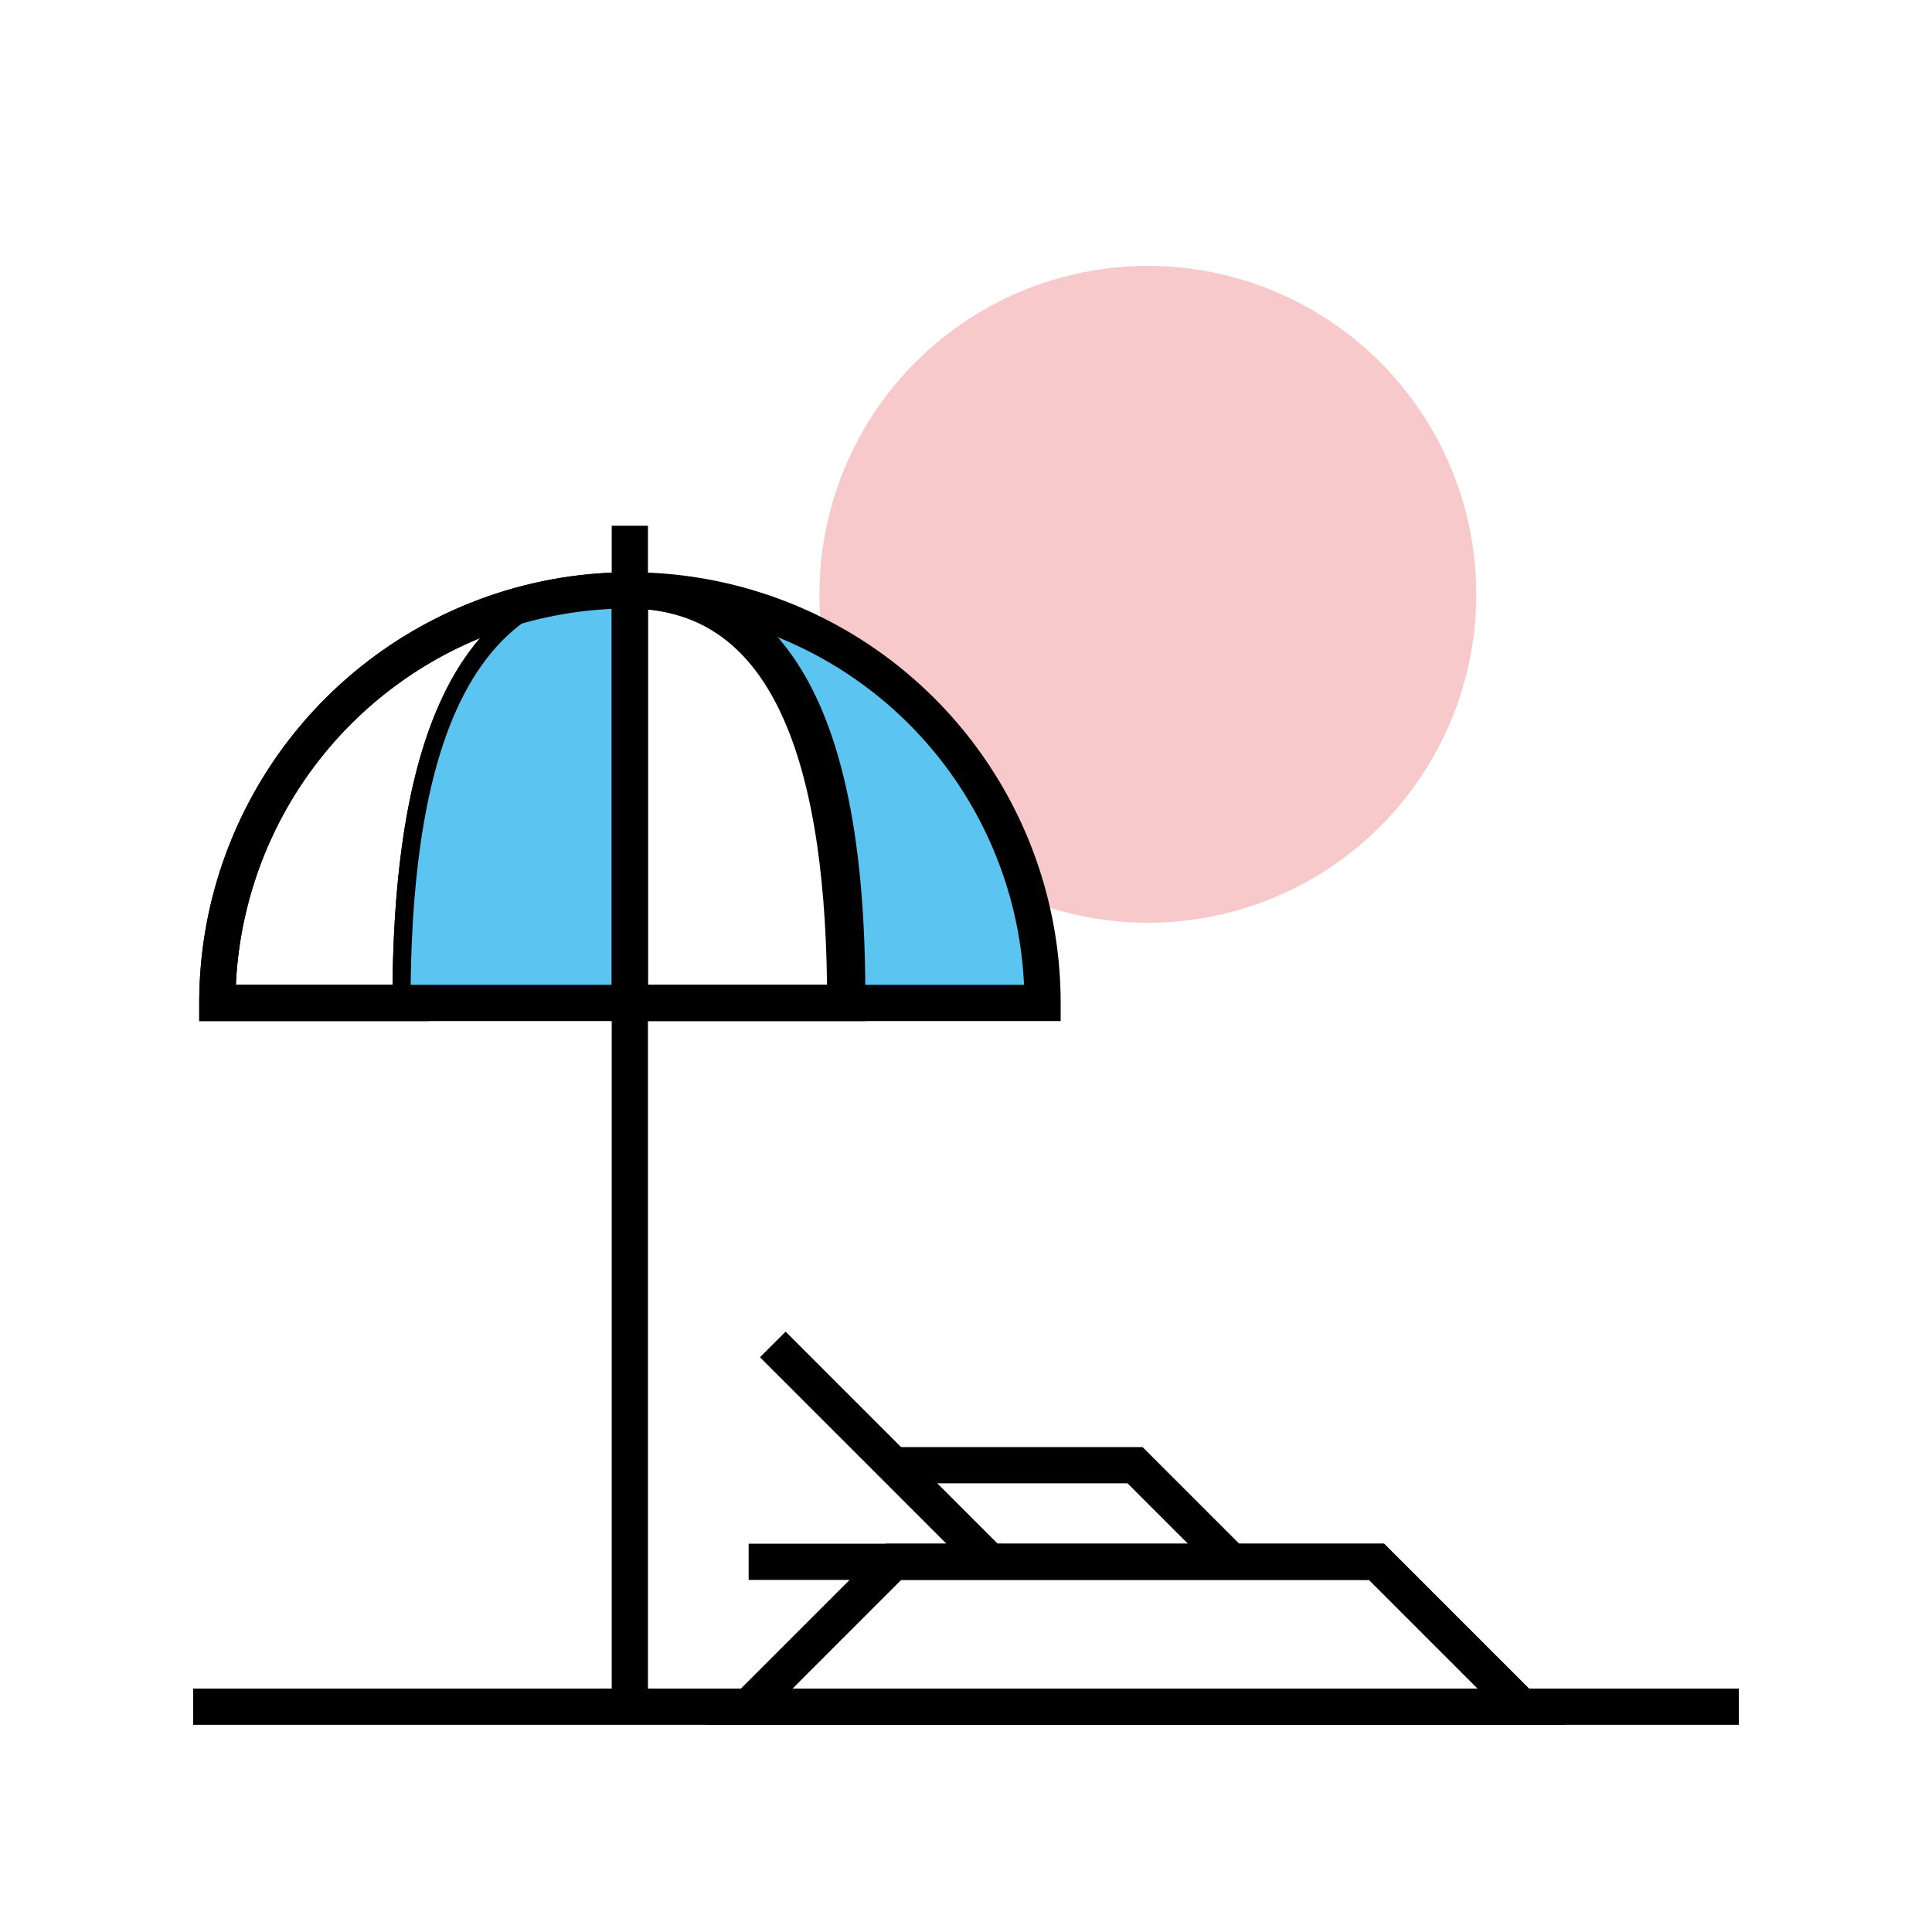
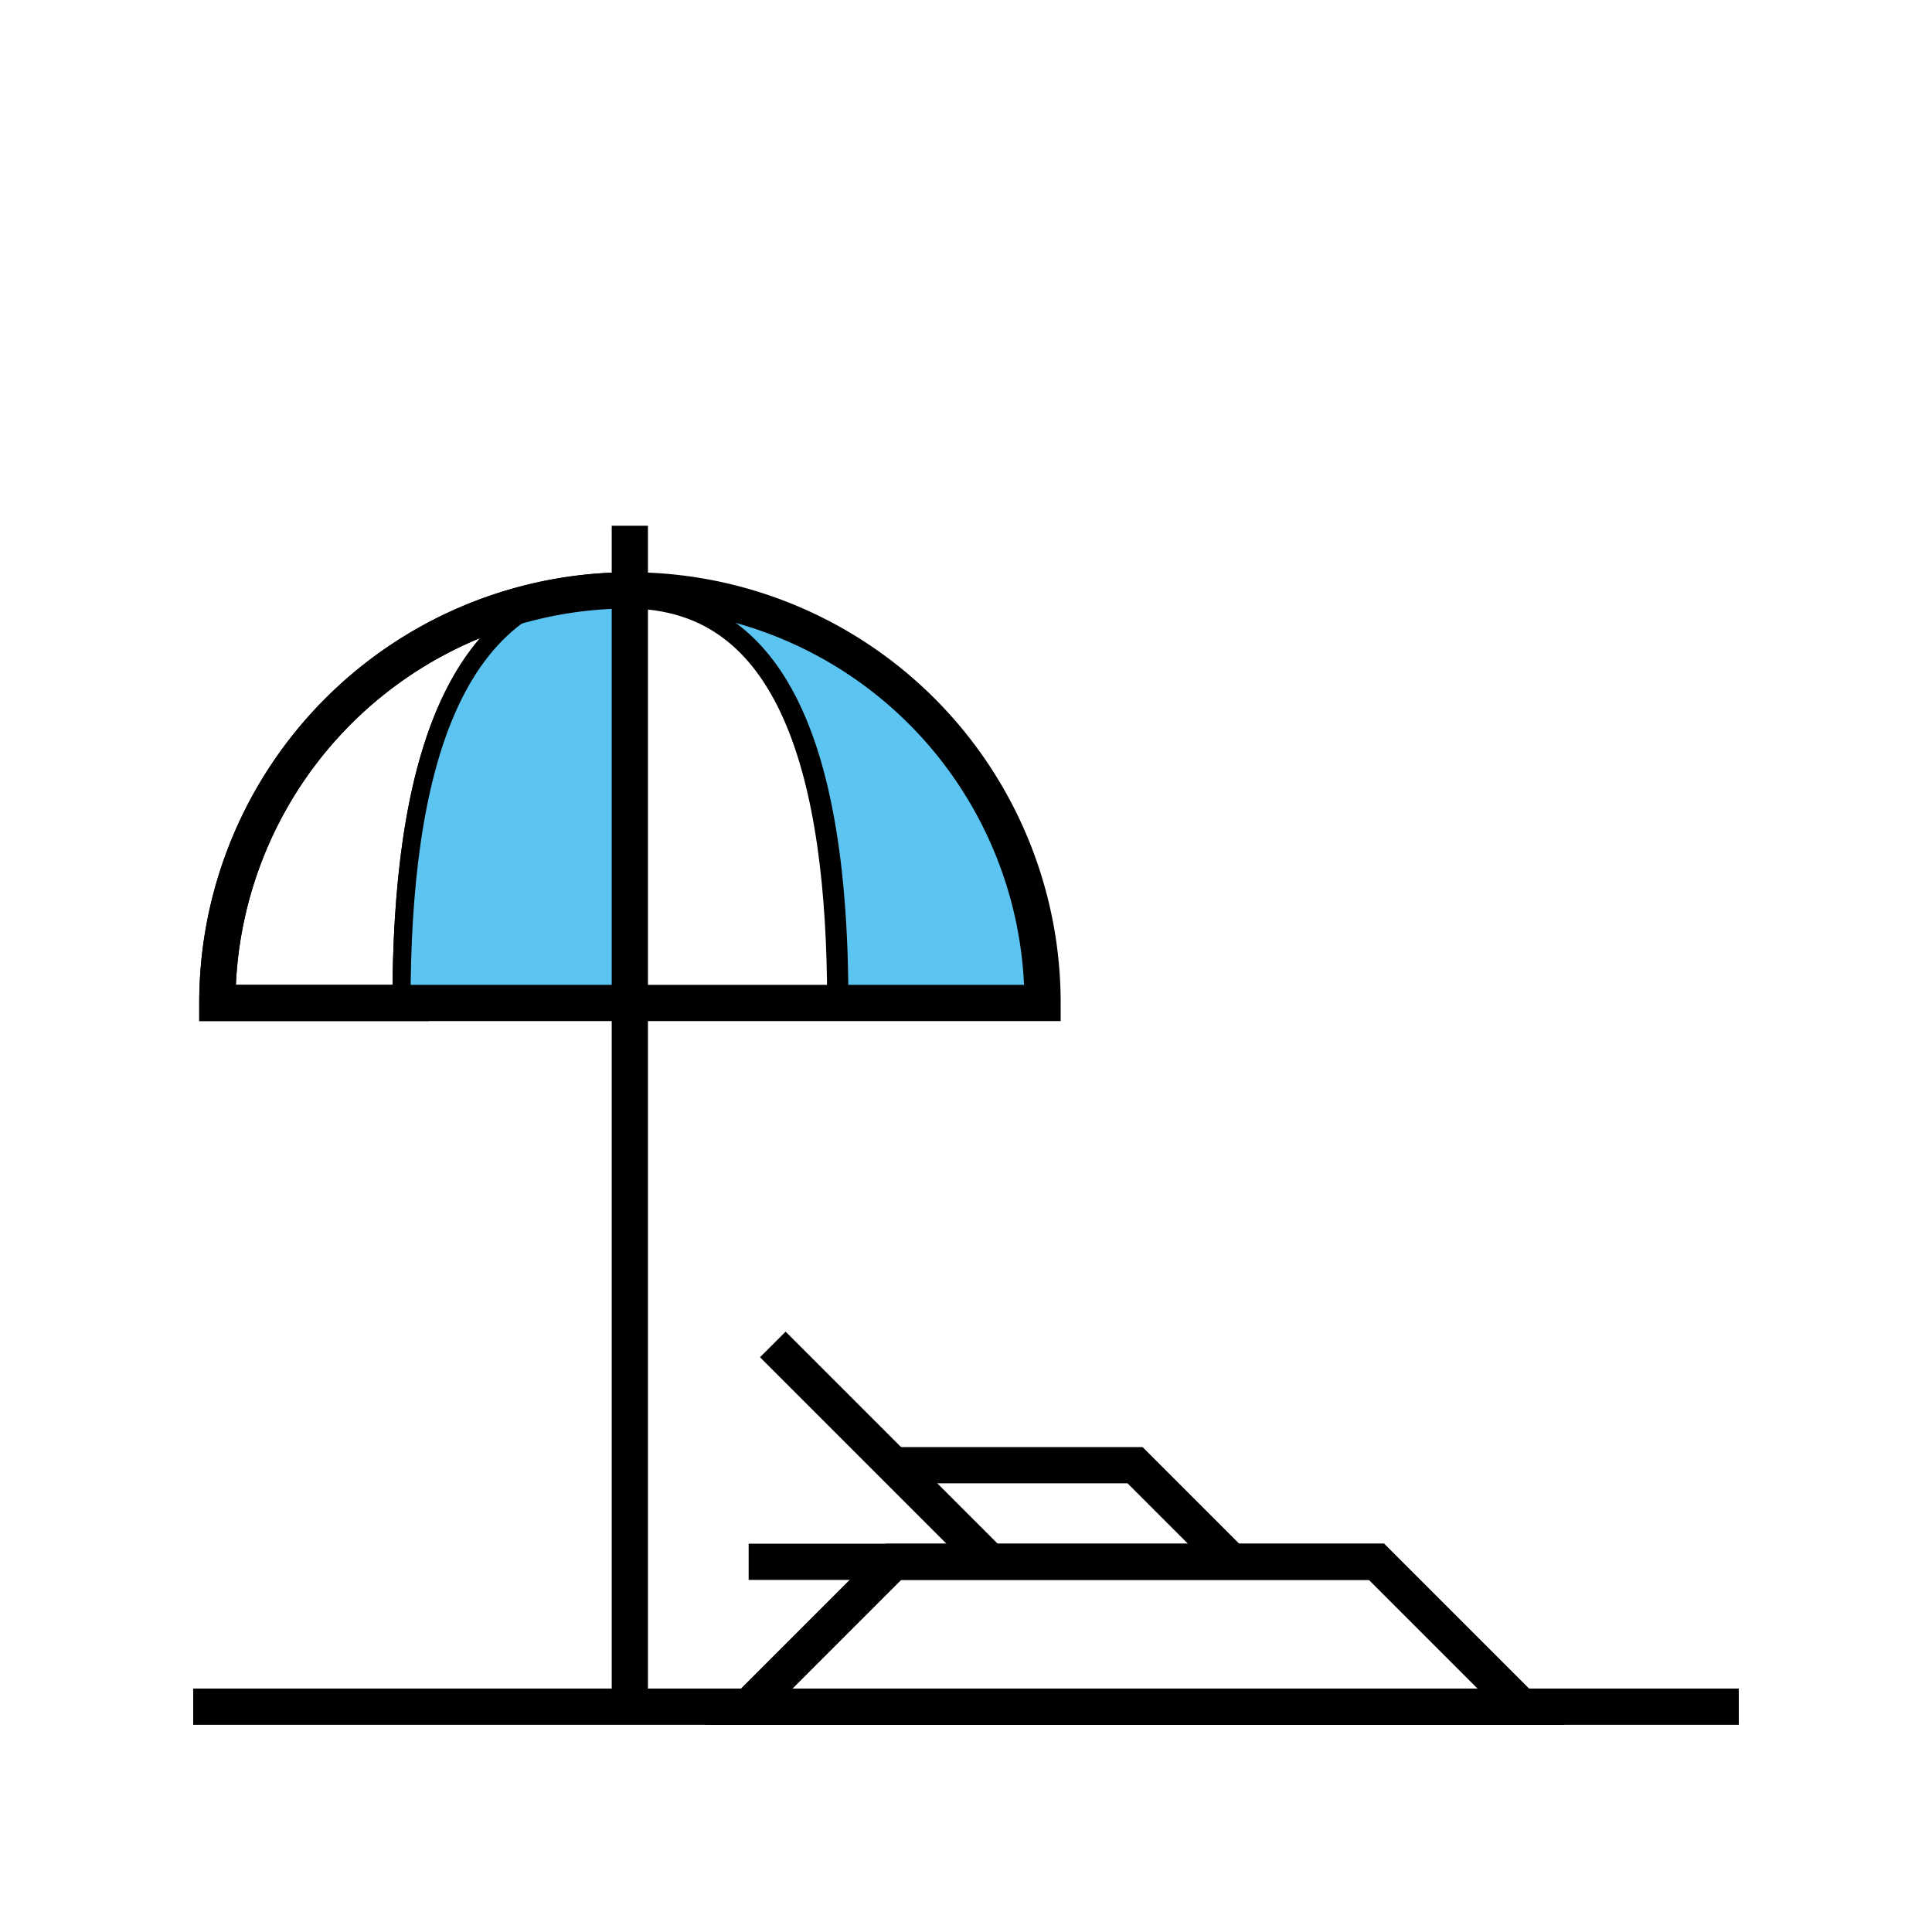
<svg xmlns="http://www.w3.org/2000/svg" viewBox="0 0 80 80">
  <defs>
    <style>.cls-1,.cls-7{fill:none;}.cls-2{fill:#f7c9ca;}.cls-3{fill:#5bc4f1;}.cls-4{isolation:isolate;}.cls-5{fill:url(#Nuovo_campione_pattern_3);}.cls-6{fill:#fff;}.cls-6,.cls-7{stroke:#000;stroke-miterlimit:10;stroke-width:1.5px;}.cls-8{mix-blend-mode:multiply;}.cls-8,.cls-9{fill:url(#Nuovo_campione_pattern_4);}</style>
    <pattern id="Nuovo_campione_pattern_3" data-name="Nuovo campione pattern 3" width="72" height="72" patternTransform="translate(-794.4 -185.94) scale(1.3)" patternUnits="userSpaceOnUse" viewBox="0 0 72 72">
      <rect class="cls-1" width="72" height="72" />
-       <rect class="cls-2" width="72" height="72" />
    </pattern>
    <pattern id="Nuovo_campione_pattern_4" data-name="Nuovo campione pattern 4" width="72" height="72" patternTransform="translate(-478.78 -663.32) scale(1.97)" patternUnits="userSpaceOnUse" viewBox="0 0 72 72">
      <rect class="cls-1" width="72" height="72" />
      <rect class="cls-3" width="72" height="72" />
    </pattern>
  </defs>
  <title>carousel-collezionamento_ecopunti</title>
  <g class="cls-4">
    <g id="Livello_1" data-name="Livello 1">
      <circle class="cls-5" cx="47.53" cy="24.61" r="13.6" />
      <path class="cls-6" d="M17,41.53c0-9.43,2-17.08,9-17.08s9,7.65,9,17.08" />
      <polygon class="cls-7" points="63 70.67 31 70.67 37 64.67 57 64.67 63 70.67" />
      <path class="cls-7" d="M26.08,24.45A17.08,17.08,0,0,0,9,41.53h8C17,32.1,19,24.45,26.08,24.45Z" />
      <path class="cls-8" d="M17,41.53h9V24.45C19,24.45,17,32.1,17,41.53Z" />
      <path class="cls-9" d="M35.13,41.53h8A17.08,17.08,0,0,0,26.08,24.45C33.12,24.45,35.13,32.1,35.13,41.53Z" />
-       <path class="cls-7" d="M26.08,24.45V41.53h9C35.13,32.1,33.12,24.45,26.08,24.45Z" />
      <line class="cls-7" x1="8" y1="70.67" x2="72" y2="70.67" />
      <line class="cls-7" x1="26.08" y1="70.67" x2="26.08" y2="21.77" />
      <path class="cls-7" d="M9,41.53H43.17A17.08,17.08,0,0,0,9,41.53Z" />
      <polyline class="cls-7" points="31 64.67 57 64.67 63 70.67" />
      <line class="cls-7" x1="37" y1="64.67" x2="31" y2="70.67" />
      <line class="cls-7" x1="41" y1="64.67" x2="32" y2="55.67" />
      <polyline class="cls-7" points="51 64.67 47 60.67 37 60.67" />
    </g>
  </g>
</svg>